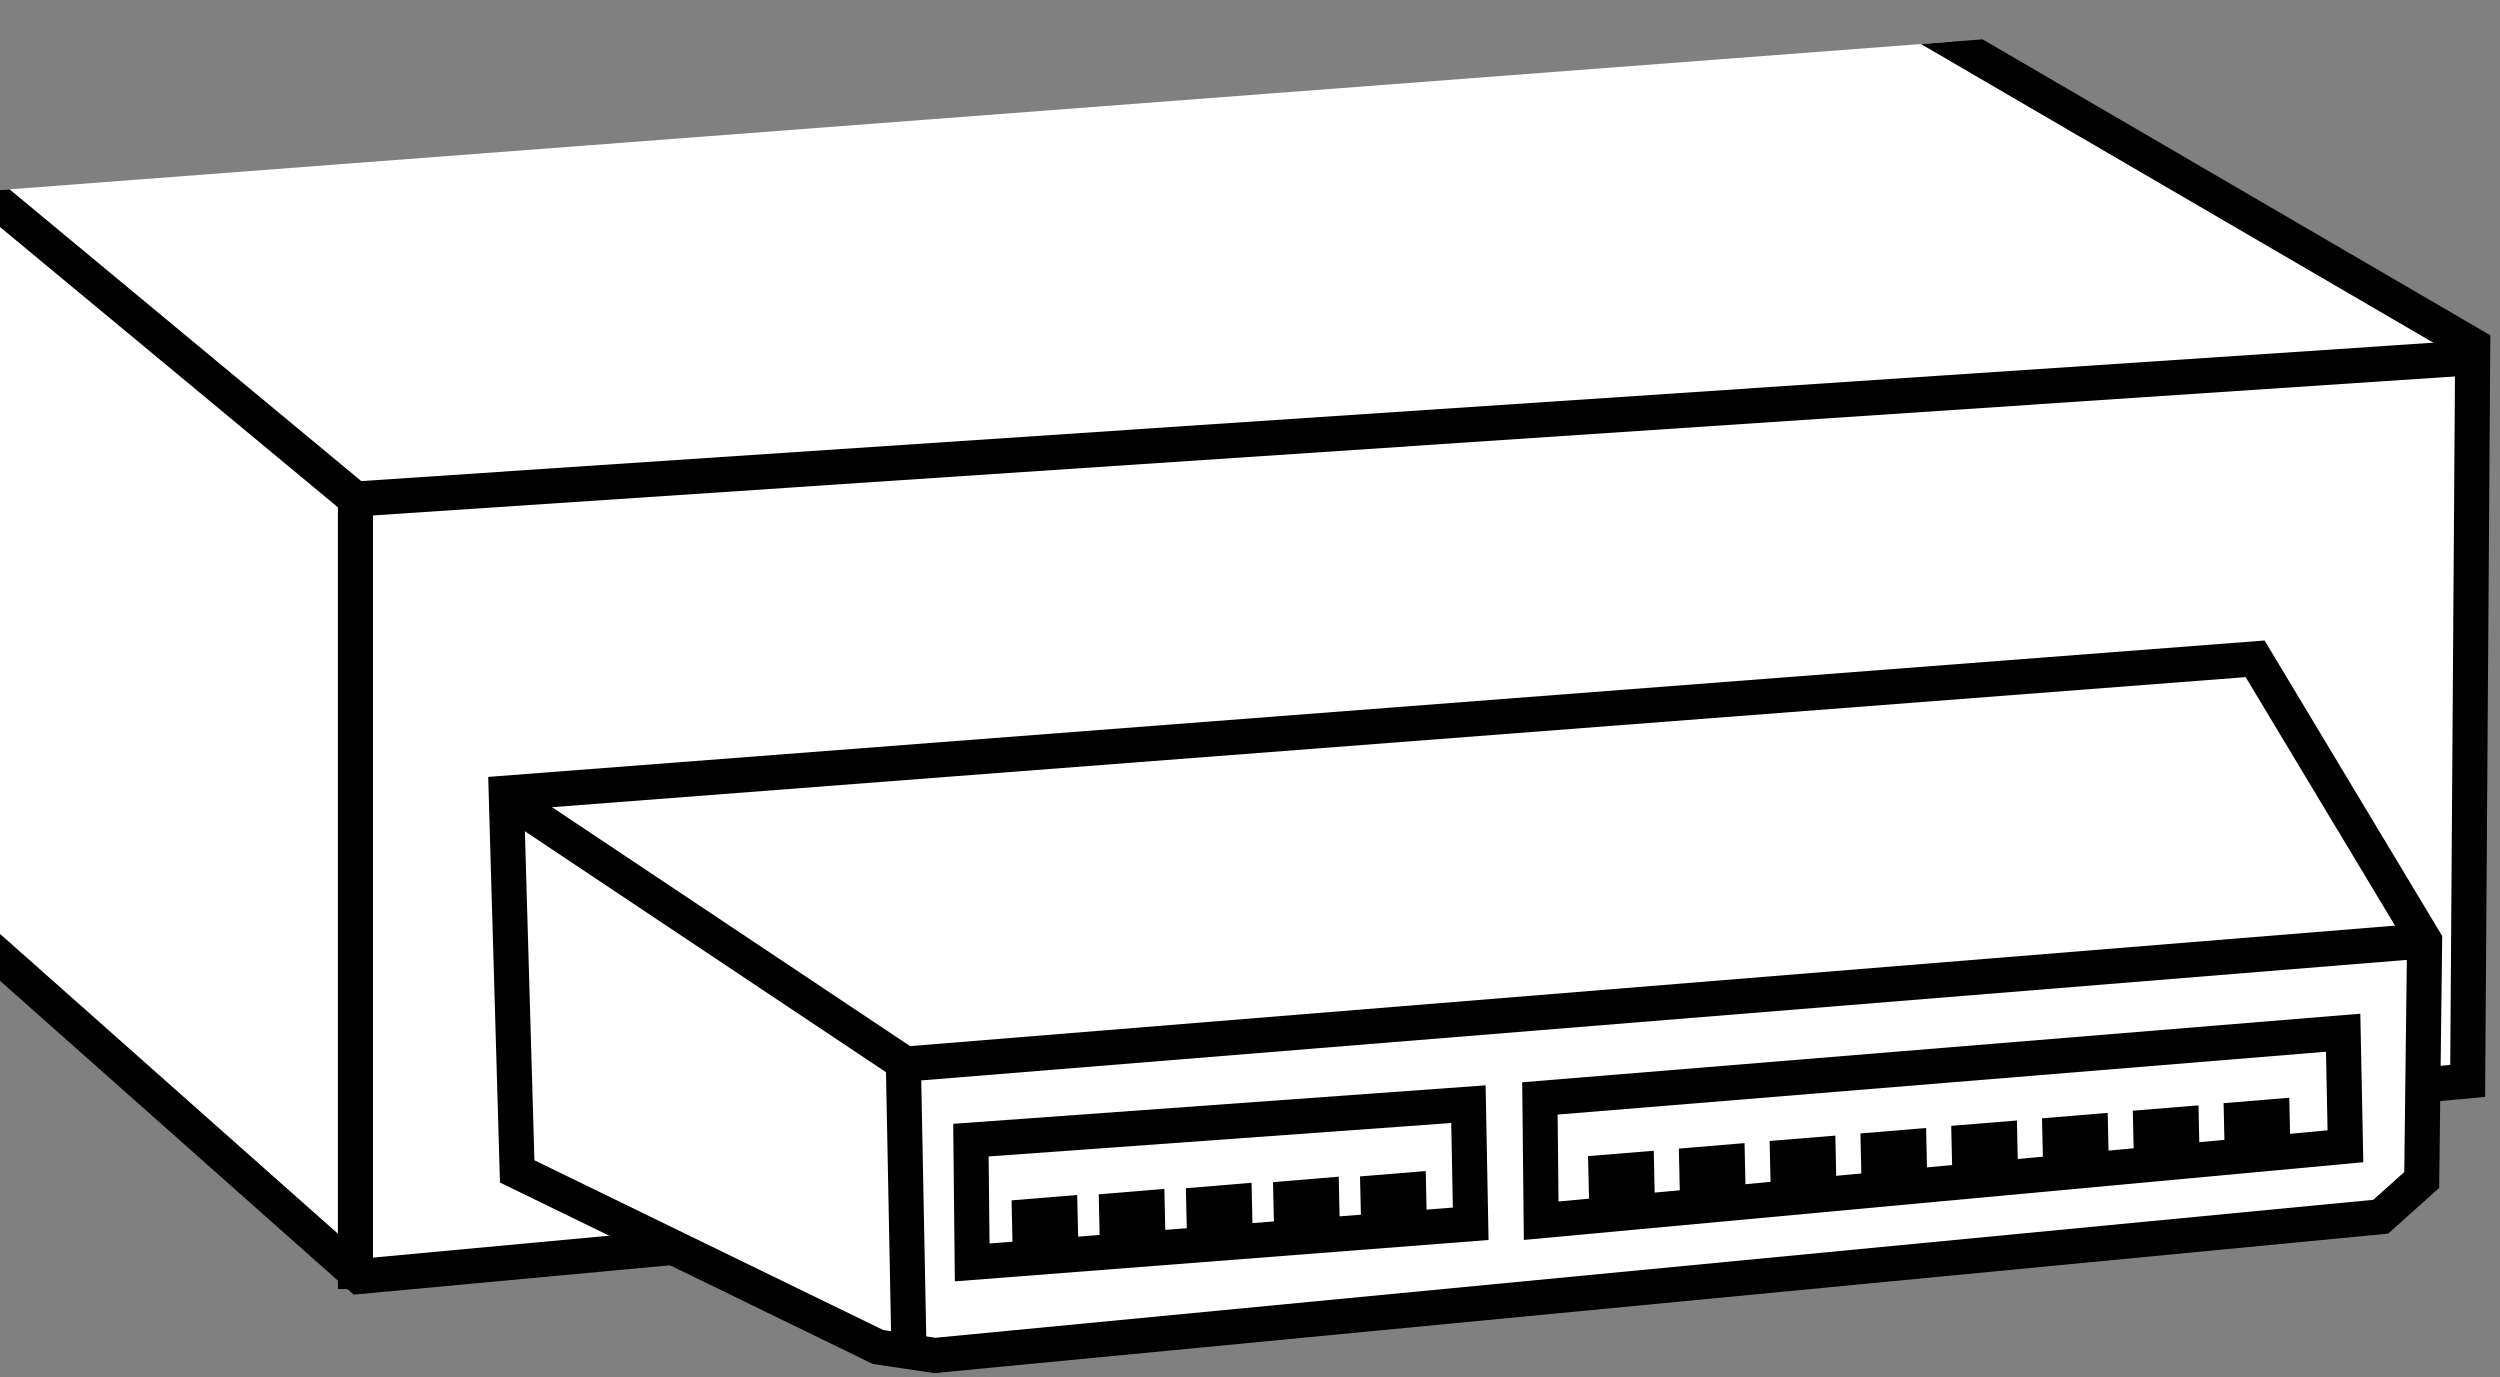
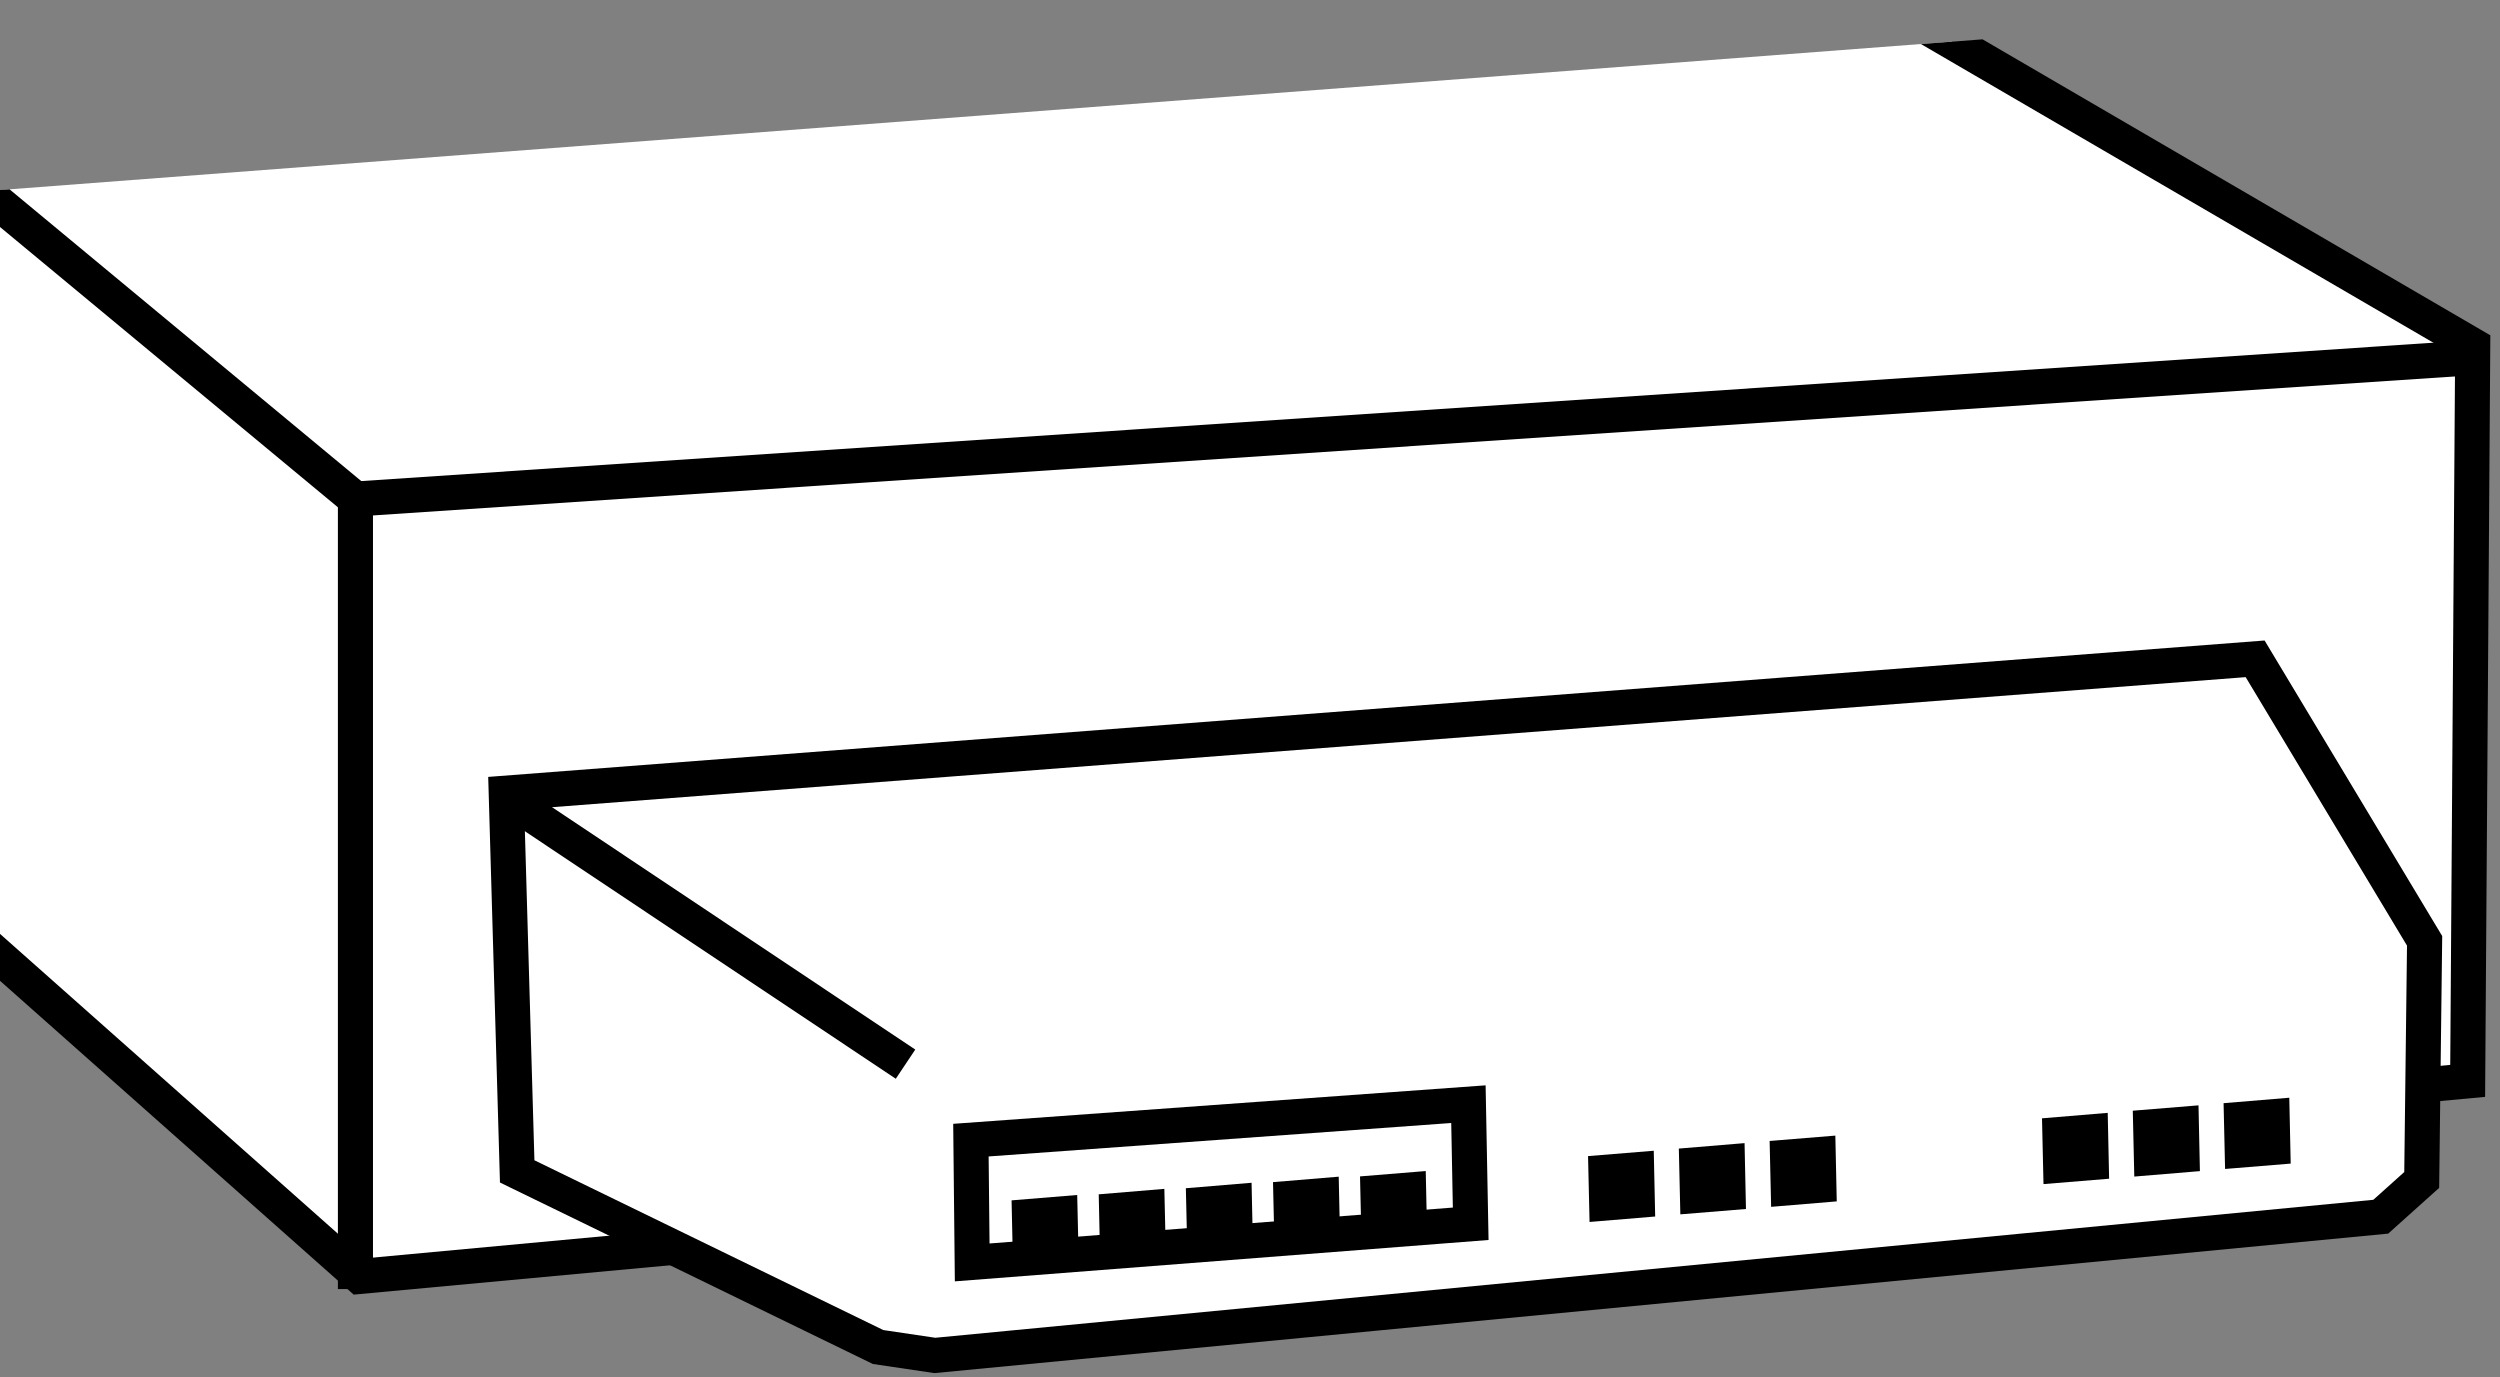
<svg xmlns="http://www.w3.org/2000/svg" xmlns:xlink="http://www.w3.org/1999/xlink" version="1.1" id="image" x="0px" y="0px" width="57px" height="31.402px" viewBox="0 0 57 31.402" enable-background="new 0 0 57 31.402" xml:space="preserve">
  <rect x="0" y="0" width="57" height="31.402" fill="#808080" stroke="none" />
  <g>
    <defs>
      <polygon id="SVGID_1_" points="57,34.75 0,34.75 0,4.333 57,0   " />
    </defs>
    <clipPath id="SVGID_00000048463220574399909800000002276484700772564615_">
      <use xlink:href="#SVGID_1_" overflow="visible" />
    </clipPath>
    <polygon clip-path="url(#SVGID_00000048463220574399909800000002276484700772564615_)" fill="#FFFFFF" stroke="#000000" stroke-width="0.8" stroke-miterlimit="10" points="   56.263,24.644 56.378,7.874 38.127,-2.764 -7.674,-0.091 -6.333,16.208 8.2,29.103  " />
    <polyline clip-path="url(#SVGID_00000048463220574399909800000002276484700772564615_)" fill="none" stroke="#000000" stroke-width="0.8" stroke-miterlimit="10" points="   56.282,8.161 8.104,11.378 8.104,29.391  " />
    <line clip-path="url(#SVGID_00000048463220574399909800000002276484700772564615_)" fill="none" stroke="#000000" stroke-width="0.8" stroke-miterlimit="10" x1="8.104" y1="11.378" x2="-4.458" y2="0.958" />
-     <polygon clip-path="url(#SVGID_00000048463220574399909800000002276484700772564615_)" fill="none" points="-2.315,3.274    59.6,0.652 59.6,35.305 -1.735,35.508  " />
    <polygon clip-path="url(#SVGID_00000048463220574399909800000002276484700772564615_)" fill="#FFFFFF" stroke="#000000" stroke-width="0.8" stroke-miterlimit="10" points="   51.417,15.021 11.542,18.083 11.792,26.708 20.02,30.712 21.314,30.904 54.281,27.741 55.215,26.903    55.281,21.451  " />
-     <polyline clip-path="url(#SVGID_00000048463220574399909800000002276484700772564615_)" fill="none" stroke="#000000" stroke-width="0.8" stroke-miterlimit="10" points="   55.281,21.451 20.597,24.265 20.724,30.76  " />
    <line clip-path="url(#SVGID_00000048463220574399909800000002276484700772564615_)" fill="none" stroke="#000000" stroke-width="0.8" stroke-miterlimit="10" x1="20.646" y1="24.263" x2="11.667" y2="18.271" />
-     <polygon clip-path="url(#SVGID_00000048463220574399909800000002276484700772564615_)" fill="#FFFFFF" stroke="#000000" stroke-width="0.8" stroke-miterlimit="10" points="   53.424,23.546 35.11,25.044 35.139,27.832 53.476,26.135  " />
    <polygon clip-path="url(#SVGID_00000048463220574399909800000002276484700772564615_)" fill="#FFFFFF" stroke="#000000" stroke-width="0.8" stroke-miterlimit="10" points="   33.48,25.175 22.137,25.995 22.166,28.783 33.532,27.902  " />
    <polygon clip-path="url(#SVGID_00000048463220574399909800000002276484700772564615_)" fill="none" stroke="#000000" stroke-width="0.8" stroke-miterlimit="10" points="   24.186,28.378 23.487,28.436 23.472,27.736 24.17,27.679  " />
    <polygon clip-path="url(#SVGID_00000048463220574399909800000002276484700772564615_)" fill="none" stroke="#000000" stroke-width="0.8" stroke-miterlimit="10" points="   26.173,28.239 25.474,28.297 25.459,27.598 26.157,27.54  " />
    <polygon clip-path="url(#SVGID_00000048463220574399909800000002276484700772564615_)" fill="none" stroke="#000000" stroke-width="0.8" stroke-miterlimit="10" points="   28.16,28.1 27.462,28.158 27.446,27.459 28.145,27.401  " />
    <polygon clip-path="url(#SVGID_00000048463220574399909800000002276484700772564615_)" fill="none" stroke="#000000" stroke-width="0.8" stroke-miterlimit="10" points="   30.147,27.961 29.449,28.019 29.433,27.32 30.132,27.262  " />
    <polygon clip-path="url(#SVGID_00000048463220574399909800000002276484700772564615_)" fill="none" stroke="#000000" stroke-width="0.8" stroke-miterlimit="10" points="   32.131,27.832 31.433,27.89 31.417,27.19 32.116,27.133  " />
    <polygon clip-path="url(#SVGID_00000048463220574399909800000002276484700772564615_)" fill="none" stroke="#000000" stroke-width="0.8" stroke-miterlimit="10" points="   37.33,27.369 36.632,27.427 36.616,26.727 37.315,26.67  " />
    <polygon clip-path="url(#SVGID_00000048463220574399909800000002276484700772564615_)" fill="none" stroke="#000000" stroke-width="0.8" stroke-miterlimit="10" points="   39.4,27.197 38.702,27.254 38.686,26.555 39.385,26.497  " />
    <polygon clip-path="url(#SVGID_00000048463220574399909800000002276484700772564615_)" fill="none" stroke="#000000" stroke-width="0.8" stroke-miterlimit="10" points="   41.47,27.024 40.772,27.082 40.756,26.382 41.455,26.325  " />
-     <polygon clip-path="url(#SVGID_00000048463220574399909800000002276484700772564615_)" fill="none" stroke="#000000" stroke-width="0.8" stroke-miterlimit="10" points="   43.54,26.852 42.842,26.909 42.826,26.21 43.525,26.152  " />
-     <polygon clip-path="url(#SVGID_00000048463220574399909800000002276484700772564615_)" fill="none" stroke="#000000" stroke-width="0.8" stroke-miterlimit="10" points="   45.61,26.679 44.912,26.737 44.896,26.037 45.595,25.98  " />
    <polygon clip-path="url(#SVGID_00000048463220574399909800000002276484700772564615_)" fill="none" stroke="#000000" stroke-width="0.8" stroke-miterlimit="10" points="   47.68,26.507 46.982,26.564 46.966,25.865 47.665,25.807  " />
    <polygon clip-path="url(#SVGID_00000048463220574399909800000002276484700772564615_)" fill="none" stroke="#000000" stroke-width="0.8" stroke-miterlimit="10" points="   49.75,26.334 49.052,26.392 49.036,25.692 49.735,25.635  " />
    <polygon clip-path="url(#SVGID_00000048463220574399909800000002276484700772564615_)" fill="none" stroke="#000000" stroke-width="0.8" stroke-miterlimit="10" points="   51.82,26.162 51.122,26.219 51.106,25.52 51.805,25.462  " />
  </g>
</svg>